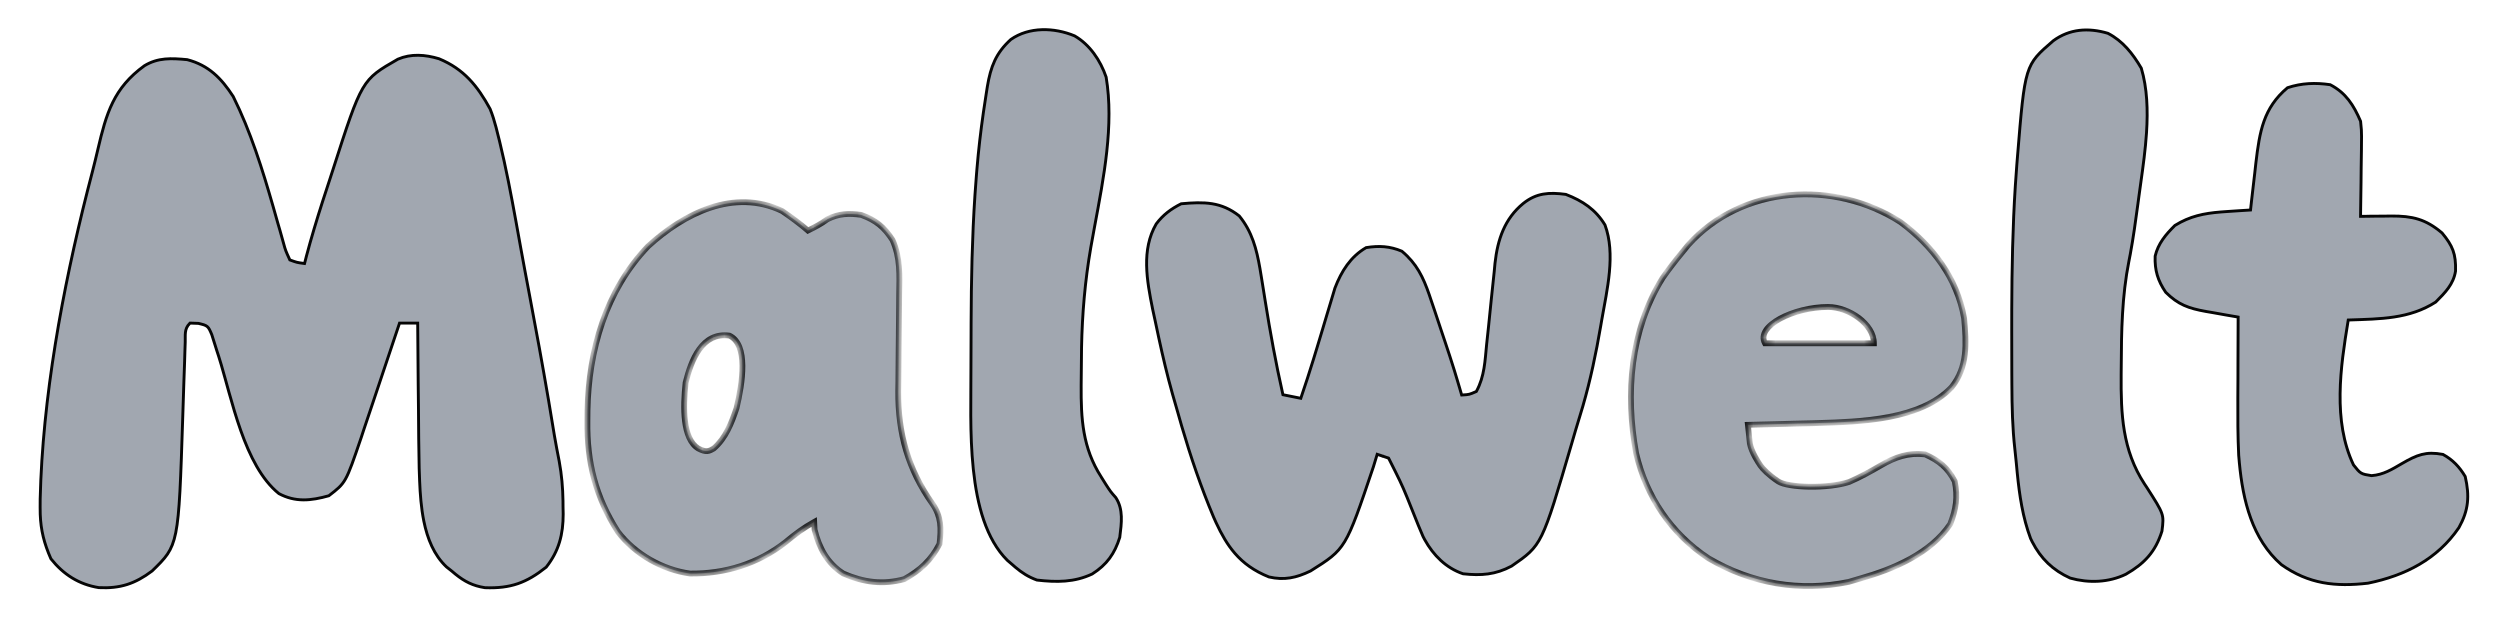
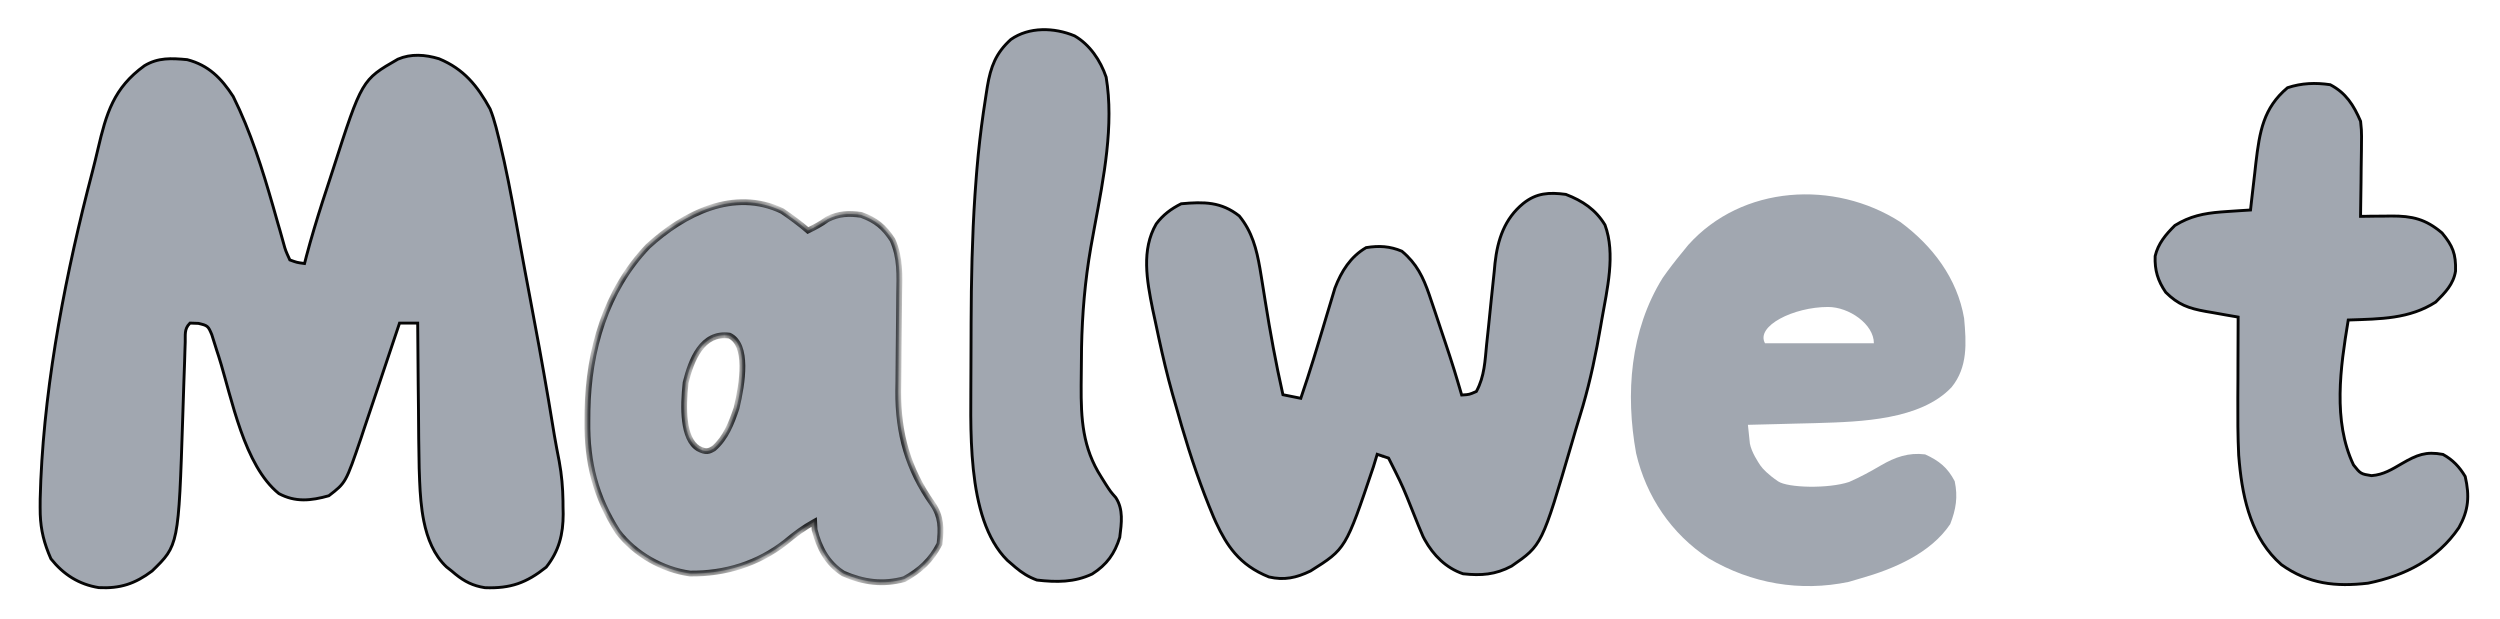
<svg xmlns="http://www.w3.org/2000/svg" width="226" height="56" viewBox="0 0 226 56" fill="none">
  <path d="M35.97 5.349C37.162 4.838 38.435 4.936 39.685 5.31C41.921 6.234 43.156 7.745 44.306 9.85C44.527 10.398 44.696 10.95 44.845 11.518L44.989 12.093V12.094L45.162 12.778C45.744 15.175 46.204 17.599 46.645 20.029L47.084 22.461C47.21 23.156 47.338 23.851 47.467 24.545L47.859 26.626C48.465 29.81 49.047 32.997 49.59 36.19L50.12 39.387V39.388C50.252 40.166 50.403 40.939 50.554 41.711V41.712C50.775 42.919 50.877 44.086 50.895 45.299L50.898 45.821V45.825L50.912 46.462C50.913 48.298 50.532 49.813 49.377 51.27C48.484 51.983 47.679 52.467 46.812 52.764C45.942 53.061 45.002 53.172 43.84 53.128C42.745 52.958 41.997 52.568 41.185 51.915L40.83 51.618L40.825 51.614L40.358 51.245C39.23 50.179 38.636 48.7 38.313 47.105C38.071 45.91 37.983 44.657 37.934 43.48L37.893 42.33C37.874 41.44 37.86 40.55 37.851 39.66L37.83 36.987V36.986L37.805 34.756C37.784 32.951 37.77 31.145 37.76 29.34L37.759 29.209H36.117L36.088 29.299L35.935 29.755L34.351 34.483L33.761 36.245L32.906 38.786V38.787L32.647 39.573C31.945 41.631 31.601 42.642 31.235 43.294C30.88 43.927 30.508 44.217 29.727 44.816C28.097 45.275 26.7 45.416 25.209 44.62C23.638 43.349 22.578 41.219 21.762 38.916C21.354 37.764 21.009 36.574 20.69 35.435C20.452 34.581 20.229 33.754 20.007 32.995L19.783 32.26V32.258L19.599 31.694H19.6L19.145 30.251L19.14 30.238L19.034 29.993C19.002 29.92 18.972 29.856 18.942 29.8C18.882 29.685 18.819 29.593 18.732 29.52C18.646 29.448 18.545 29.401 18.421 29.36C18.36 29.34 18.291 29.321 18.213 29.301L17.949 29.237L17.936 29.234L17.924 29.233L17.239 29.209L17.182 29.207L17.142 29.247C16.89 29.499 16.795 29.767 16.762 30.049C16.746 30.187 16.744 30.329 16.745 30.472C16.746 30.616 16.749 30.76 16.744 30.914L16.716 31.752V31.753C16.707 32.055 16.698 32.356 16.689 32.667L16.621 34.585V34.586L16.523 37.609C16.333 43.481 16.238 46.398 15.889 48.148C15.715 49.016 15.479 49.587 15.143 50.087C14.804 50.589 14.358 51.024 13.749 51.617C12.213 52.776 10.859 53.217 8.937 53.122C7.137 52.834 5.741 51.942 4.602 50.515C3.984 49.114 3.691 47.935 3.637 46.495L3.628 45.858C3.629 45.611 3.631 45.363 3.632 45.108C3.848 35.955 5.638 26.218 7.901 17.273L8.36 15.494C8.446 15.164 8.529 14.833 8.609 14.502L8.846 13.508C9.611 10.235 10.274 7.956 13.054 5.943C14.29 5.197 15.473 5.258 16.923 5.393C18.851 5.893 20.009 7.066 21.082 8.723C22.654 11.885 23.724 15.304 24.702 18.714L25.116 20.174V20.175L25.302 20.811L25.641 22.02V22.021C25.724 22.324 25.767 22.483 25.836 22.665C25.904 22.846 25.998 23.05 26.179 23.446L26.202 23.497L26.254 23.516C26.538 23.619 26.689 23.674 26.839 23.711C26.989 23.748 27.137 23.768 27.414 23.806L27.529 23.821L27.559 23.708C27.603 23.537 27.647 23.365 27.692 23.189L27.691 23.188C28.133 21.52 28.631 19.872 29.157 18.23L29.692 16.59L30.088 15.374C31.409 11.265 32.062 9.234 32.797 7.987C33.52 6.76 34.316 6.298 35.97 5.349Z" fill="#A1A7B0" stroke="#050505" stroke-width="0.263" />
  <path d="M137.696 18.396C138.899 17.434 140.033 17.375 141.549 17.572C143.076 18.162 144.243 18.938 145.089 20.332C145.577 21.642 145.626 23.106 145.49 24.588C145.422 25.331 145.307 26.076 145.181 26.805L144.797 28.928L144.7 29.494C144.281 31.937 143.782 34.326 143.097 36.693L142.792 37.707H142.791C142.672 38.09 142.557 38.475 142.443 38.859L142.106 40.014C140.742 44.675 140.065 46.988 139.381 48.381C139.042 49.071 138.703 49.53 138.279 49.935C137.854 50.342 137.341 50.697 136.644 51.178C135.189 51.953 133.9 52.047 132.262 51.871C130.719 51.349 129.576 50.199 128.795 48.789L128.644 48.503C128.497 48.167 128.356 47.83 128.217 47.491L127.805 46.465V46.464L127.197 44.951C126.71 43.759 126.477 43.298 125.552 41.461L125.527 41.413L125.477 41.395L125.472 41.393H125.469L125.467 41.392L125.464 41.391L125.462 41.39L125.459 41.389L125.457 41.389C125.452 41.387 125.457 41.389 125.452 41.388L125.449 41.386L125.447 41.386C125.446 41.385 125.443 41.385 125.442 41.385L125.44 41.384L125.385 41.365C125.373 41.361 125.38 41.363 125.368 41.359H125.366L125.36 41.356H125.358L125.354 41.354H125.353L125.337 41.348C125.328 41.345 125.315 41.342 125.307 41.339C125.302 41.337 125.304 41.338 125.3 41.337L125.296 41.335C125.292 41.333 125.296 41.335 125.292 41.334C125.288 41.333 125.282 41.331 125.278 41.33C125.266 41.326 125.264 41.324 125.252 41.32H125.25L125.248 41.319H125.247L125.245 41.318L125.239 41.316C125.238 41.316 125.229 41.313 125.227 41.312C125.213 41.308 125.215 41.309 125.202 41.304L125.199 41.303L125.198 41.303H125.196L125.179 41.297C125.173 41.295 125.174 41.295 125.168 41.293C125.16 41.29 125.17 41.294 125.162 41.291C125.156 41.289 125.164 41.291 125.157 41.289L125.148 41.286L125.146 41.285C125.141 41.283 125.146 41.286 125.141 41.284C125.139 41.283 125.14 41.283 125.139 41.283C125.135 41.282 125.139 41.283 125.136 41.282C125.123 41.278 125.138 41.282 125.125 41.278C125.122 41.277 125.118 41.276 125.115 41.275C125.108 41.273 125.117 41.276 125.109 41.273L125.107 41.272L125.104 41.271C125.103 41.271 125.096 41.269 125.095 41.268C125.092 41.267 125.092 41.267 125.09 41.266C125.084 41.264 125.09 41.266 125.084 41.264C125.079 41.263 125.08 41.263 125.074 41.261C125.068 41.259 125.061 41.257 125.055 41.255H125.054L125.05 41.253H125.047L125.046 41.252H125.045C125.039 41.25 125.04 41.25 125.034 41.248C125.033 41.247 125.03 41.247 125.029 41.247L125.028 41.246H125.027L125.025 41.245H125.024L125.015 41.241C125.014 41.241 125.011 41.24 125.01 41.24L125.004 41.238C125.002 41.237 125.004 41.238 125.002 41.237L124.996 41.235C124.994 41.235 124.996 41.235 124.994 41.234C124.987 41.232 124.991 41.234 124.983 41.231C124.98 41.23 124.984 41.231 124.98 41.23C124.979 41.23 124.98 41.23 124.979 41.229L124.973 41.227C124.965 41.225 124.97 41.227 124.962 41.224L124.96 41.223L124.954 41.221L124.953 41.221H124.951C124.948 41.219 124.949 41.219 124.946 41.218H124.944L124.943 41.218H124.941L124.94 41.217L124.935 41.215H124.934L124.932 41.214H124.931L124.929 41.213L124.894 41.201C124.88 41.197 124.894 41.202 124.881 41.197L124.875 41.195C124.874 41.195 124.869 41.194 124.868 41.193C124.862 41.191 124.868 41.192 124.862 41.19H124.86L124.858 41.189H124.857L124.855 41.188C124.85 41.187 124.854 41.188 124.849 41.186L124.846 41.185L124.844 41.184H124.842C124.837 41.183 124.833 41.181 124.828 41.179C124.825 41.178 124.827 41.179 124.824 41.178L124.823 41.178L124.821 41.176H124.819L124.817 41.176L124.8 41.17C124.786 41.165 124.783 41.165 124.769 41.16L124.753 41.154C124.752 41.154 124.75 41.154 124.749 41.153C124.742 41.151 124.751 41.153 124.745 41.151H124.743L124.74 41.15L124.738 41.149H124.736C124.731 41.147 124.738 41.149 124.732 41.147C124.731 41.147 124.73 41.147 124.729 41.146C124.718 41.143 124.734 41.148 124.724 41.144H124.722L124.718 41.142L124.715 41.141C124.712 41.141 124.714 41.141 124.711 41.14C124.705 41.139 124.712 41.14 124.706 41.139C124.705 41.138 124.703 41.138 124.702 41.138L124.7 41.136L124.697 41.136C124.693 41.134 124.697 41.136 124.693 41.135L124.688 41.133C124.683 41.131 124.689 41.133 124.684 41.132L124.675 41.129L124.673 41.128L124.67 41.127L124.668 41.126L124.665 41.125L124.626 41.112L124.498 41.069L124.459 41.198C124.36 41.524 124.261 41.85 124.159 42.186C122.897 45.931 122.273 47.781 121.563 48.954C120.865 50.109 120.086 50.603 118.474 51.616C117.186 52.239 116.098 52.476 114.708 52.156C113.369 51.614 112.406 50.911 111.637 50.025C110.96 49.246 110.43 48.322 109.927 47.234L109.713 46.757C108.575 44.06 107.642 41.313 106.822 38.51L106.478 37.304L105.993 35.617C105.52 33.939 105.123 32.245 104.753 30.542L104.391 28.836L104.39 28.835L104.198 27.949H104.199C103.675 25.357 103.164 22.576 104.521 20.244C105.138 19.421 105.861 18.882 106.778 18.421C108.853 18.23 110.4 18.237 112.029 19.521C113.189 20.937 113.596 22.518 113.9 24.276L114.027 25.042V25.043L114.203 26.131L114.382 27.254C114.829 30.057 115.336 32.829 115.959 35.6L115.979 35.683L117.478 35.983L117.591 36.006L117.628 35.897C118.013 34.768 118.38 33.636 118.732 32.498L119.08 31.357L119.57 29.735C119.681 29.366 119.791 28.996 119.9 28.627L120.39 27.003V27.002C120.485 26.683 120.581 26.364 120.68 26.036L120.679 26.035C121.268 24.507 122.091 23.205 123.497 22.385C124.671 22.197 125.639 22.253 126.729 22.709C128.077 23.832 128.661 25.077 129.202 26.637L129.435 27.328L129.436 27.329L129.685 28.063L130.408 30.231H130.409L130.642 30.926C130.928 31.779 131.209 32.633 131.475 33.492L131.735 34.352L131.951 35.079C132.003 35.254 132.053 35.428 132.106 35.608L132.136 35.709L132.24 35.703C132.513 35.687 132.666 35.678 132.822 35.639C132.977 35.601 133.133 35.533 133.418 35.409L133.459 35.39L133.481 35.351C134.199 34.032 134.249 32.585 134.388 31.163L134.561 29.543C134.649 28.697 134.735 27.849 134.819 27.003L135.078 24.542V24.541C135.101 24.291 135.125 24.041 135.149 23.784C135.385 21.654 136.014 19.774 137.696 18.396Z" fill="#A1A7B0" stroke="#050505" stroke-width="0.263" />
  <mask id="path-3-inside-1_2816_15851" fill="white">
    <path d="M58.59 22.259C61.813 19.312 66.328 16.991 70.698 19.073C71.509 19.634 72.293 20.194 73.035 20.843C73.671 20.537 74.232 20.23 74.806 19.816C75.832 19.303 76.736 19.266 77.851 19.426C79.181 19.912 79.911 20.508 80.683 21.693C81.408 23.31 81.313 24.883 81.285 26.618C81.283 26.93 81.281 27.242 81.279 27.563C81.269 28.89 81.254 30.218 81.239 31.545C81.228 32.517 81.221 33.489 81.214 34.461C81.209 34.757 81.205 35.053 81.201 35.358C81.175 39.178 82.08 42.406 84.289 45.538C85.103 46.7 85.1 47.784 84.932 49.168C84.181 50.643 83.182 51.557 81.745 52.355C79.815 52.881 78.064 52.648 76.238 51.849C74.781 50.923 74.041 49.517 73.638 47.875C73.626 47.647 73.614 47.419 73.602 47.185C72.657 47.703 71.859 48.303 71.035 48.99C68.533 50.969 65.552 51.881 62.385 51.85C59.877 51.504 57.404 50.093 55.867 48.079C53.838 44.926 53.052 41.782 53.102 38.05C53.105 37.74 53.107 37.43 53.11 37.111C53.21 31.686 54.753 26.271 58.59 22.259ZM65.947 30.341C63.46 29.986 62.482 32.563 61.981 34.589C61.732 36.852 61.708 39.654 63.114 40.537C63.832 40.929 64.115 40.788 64.53 40.537C65.625 39.575 66.117 38.26 66.58 36.907C67.135 34.59 67.656 31.158 65.947 30.341Z" />
  </mask>
  <path d="M58.59 22.259C61.813 19.312 66.328 16.991 70.698 19.073C71.509 19.634 72.293 20.194 73.035 20.843C73.671 20.537 74.232 20.23 74.806 19.816C75.832 19.303 76.736 19.266 77.851 19.426C79.181 19.912 79.911 20.508 80.683 21.693C81.408 23.31 81.313 24.883 81.285 26.618C81.283 26.93 81.281 27.242 81.279 27.563C81.269 28.89 81.254 30.218 81.239 31.545C81.228 32.517 81.221 33.489 81.214 34.461C81.209 34.757 81.205 35.053 81.201 35.358C81.175 39.178 82.08 42.406 84.289 45.538C85.103 46.7 85.1 47.784 84.932 49.168C84.181 50.643 83.182 51.557 81.745 52.355C79.815 52.881 78.064 52.648 76.238 51.849C74.781 50.923 74.041 49.517 73.638 47.875C73.626 47.647 73.614 47.419 73.602 47.185C72.657 47.703 71.859 48.303 71.035 48.99C68.533 50.969 65.552 51.881 62.385 51.85C59.877 51.504 57.404 50.093 55.867 48.079C53.838 44.926 53.052 41.782 53.102 38.05C53.105 37.74 53.107 37.43 53.11 37.111C53.21 31.686 54.753 26.271 58.59 22.259ZM65.947 30.341C63.46 29.986 62.482 32.563 61.981 34.589C61.732 36.852 61.708 39.654 63.114 40.537C63.832 40.929 64.115 40.788 64.53 40.537C65.625 39.575 66.117 38.26 66.58 36.907C67.135 34.59 67.656 31.158 65.947 30.341Z" fill="#A1A7B0" />
  <path d="M58.59 22.259L58.413 22.065L58.407 22.071L58.4 22.078L58.59 22.259ZM70.698 19.073L70.848 18.857L70.831 18.845L70.811 18.835L70.698 19.073ZM73.035 20.843L72.863 21.041L72.993 21.155L73.149 21.079L73.035 20.843ZM74.806 19.816L74.689 19.581L74.669 19.59L74.652 19.603L74.806 19.816ZM77.851 19.426L77.941 19.179L77.915 19.17L77.888 19.166L77.851 19.426ZM80.683 21.693L80.922 21.585L80.914 21.567L80.903 21.549L80.683 21.693ZM81.285 26.618L81.023 26.614L81.023 26.617L81.285 26.618ZM81.279 27.563L81.541 27.564L81.541 27.564L81.279 27.563ZM81.239 31.545L80.976 31.542L80.976 31.542L81.239 31.545ZM81.214 34.461L81.477 34.465L81.477 34.463L81.214 34.461ZM81.201 35.358L80.938 35.353L80.938 35.356L81.201 35.358ZM84.289 45.538L84.504 45.388L84.504 45.387L84.289 45.538ZM84.932 49.168L85.166 49.287L85.187 49.246L85.192 49.2L84.932 49.168ZM81.745 52.355L81.814 52.608L81.845 52.6L81.873 52.584L81.745 52.355ZM76.238 51.849L76.097 52.07L76.114 52.081L76.132 52.089L76.238 51.849ZM73.638 47.875L73.376 47.889L73.377 47.914L73.383 47.938L73.638 47.875ZM73.602 47.185L73.864 47.171L73.843 46.753L73.476 46.955L73.602 47.185ZM71.035 48.99L71.198 49.196L71.204 49.192L71.035 48.99ZM62.385 51.85L62.349 52.11L62.366 52.112L62.382 52.112L62.385 51.85ZM55.867 48.079L55.646 48.221L55.651 48.23L55.658 48.239L55.867 48.079ZM53.102 38.05L53.364 38.053L53.364 38.052L53.102 38.05ZM53.11 37.111L52.847 37.106L52.847 37.108L53.11 37.111ZM65.947 30.341L66.06 30.104L66.023 30.087L65.984 30.081L65.947 30.341ZM61.981 34.589L61.726 34.526L61.722 34.543L61.72 34.56L61.981 34.589ZM63.114 40.537L62.974 40.76L62.981 40.764L62.988 40.768L63.114 40.537ZM64.53 40.537L64.665 40.762L64.685 40.75L64.703 40.734L64.53 40.537ZM66.58 36.907L66.829 36.992L66.833 36.98L66.836 36.968L66.58 36.907ZM58.59 22.259L58.767 22.453C61.971 19.523 66.369 17.301 70.586 19.309L70.698 19.073L70.811 18.835C66.288 16.681 61.654 19.101 58.413 22.065L58.59 22.259ZM70.698 19.073L70.549 19.288C71.359 19.849 72.132 20.402 72.863 21.041L73.035 20.843L73.208 20.645C72.454 19.986 71.66 19.419 70.848 18.857L70.698 19.073ZM73.035 20.843L73.149 21.079C73.793 20.77 74.369 20.455 74.96 20.029L74.806 19.816L74.652 19.603C74.095 20.005 73.549 20.304 72.922 20.607L73.035 20.843ZM74.806 19.816L74.923 20.05C75.886 19.569 76.731 19.53 77.814 19.686L77.851 19.426L77.888 19.166C76.741 19.002 75.778 19.036 74.689 19.581L74.806 19.816ZM77.851 19.426L77.761 19.673C78.408 19.909 78.895 20.167 79.312 20.502C79.729 20.837 80.087 21.259 80.463 21.836L80.683 21.693L80.903 21.549C80.507 20.942 80.114 20.473 79.641 20.093C79.167 19.712 78.625 19.429 77.941 19.179L77.851 19.426ZM80.683 21.693L80.443 21.8C81.14 23.353 81.051 24.86 81.023 26.614L81.285 26.618L81.548 26.622C81.575 24.906 81.677 23.267 80.922 21.585L80.683 21.693ZM81.285 26.618L81.023 26.617C81.022 26.772 81.021 26.928 81.019 27.085C81.018 27.242 81.017 27.4 81.016 27.561L81.279 27.563L81.541 27.564C81.542 27.404 81.543 27.246 81.544 27.089C81.546 26.932 81.547 26.776 81.548 26.62L81.285 26.618ZM81.279 27.563L81.016 27.561C81.007 28.888 80.992 30.215 80.976 31.542L81.239 31.545L81.501 31.548C81.516 30.221 81.532 28.893 81.541 27.564L81.279 27.563ZM81.239 31.545L80.976 31.542C80.966 32.515 80.958 33.487 80.952 34.459L81.214 34.461L81.477 34.463C81.483 33.491 81.491 32.519 81.501 31.548L81.239 31.545ZM81.214 34.461L80.952 34.457C80.949 34.605 80.947 34.753 80.945 34.902C80.943 35.051 80.94 35.201 80.938 35.353L81.201 35.358L81.463 35.362C81.465 35.209 81.468 35.059 81.47 34.91C81.472 34.761 81.474 34.613 81.477 34.465L81.214 34.461ZM81.201 35.358L80.938 35.356C80.912 39.226 81.831 42.508 84.075 45.69L84.289 45.538L84.504 45.387C82.329 42.303 81.438 39.131 81.463 35.359L81.201 35.358ZM84.289 45.538L84.074 45.689C84.831 46.769 84.837 47.77 84.671 49.137L84.932 49.168L85.192 49.2C85.363 47.798 85.376 46.631 84.504 45.388L84.289 45.538ZM84.932 49.168L84.698 49.049C83.975 50.468 83.018 51.347 81.618 52.125L81.745 52.355L81.873 52.584C83.346 51.766 84.386 50.817 85.166 49.287L84.932 49.168ZM81.745 52.355L81.676 52.102C79.813 52.609 78.124 52.388 76.343 51.608L76.238 51.849L76.132 52.089C78.003 52.908 79.816 53.153 81.814 52.608L81.745 52.355ZM76.238 51.849L76.378 51.627C74.998 50.75 74.287 49.415 73.893 47.813L73.638 47.875L73.383 47.938C73.796 49.618 74.563 51.096 76.097 52.07L76.238 51.849ZM73.638 47.875L73.9 47.862C73.894 47.748 73.888 47.633 73.882 47.519C73.876 47.404 73.87 47.288 73.864 47.171L73.602 47.185L73.34 47.198C73.346 47.316 73.352 47.432 73.358 47.547C73.364 47.661 73.37 47.775 73.376 47.889L73.638 47.875ZM73.602 47.185L73.476 46.955C72.51 47.484 71.697 48.097 70.867 48.789L71.035 48.99L71.204 49.192C72.02 48.51 72.805 47.921 73.728 47.415L73.602 47.185ZM71.035 48.99L70.873 48.785C68.422 50.722 65.501 51.618 62.388 51.587L62.385 51.85L62.382 52.112C65.603 52.144 68.644 51.215 71.198 49.196L71.035 48.99ZM62.385 51.85L62.421 51.59C59.98 51.253 57.569 49.877 56.075 47.92L55.867 48.079L55.658 48.239C57.238 50.309 59.774 51.755 62.349 52.11L62.385 51.85ZM55.867 48.079L56.087 47.937C54.09 44.832 53.315 41.74 53.364 38.053L53.102 38.05L52.839 38.047C52.789 41.824 53.587 45.02 55.646 48.221L55.867 48.079ZM53.102 38.05L53.364 38.052C53.366 37.897 53.367 37.742 53.368 37.586C53.37 37.43 53.371 37.273 53.372 37.113L53.11 37.111L52.847 37.108C52.846 37.268 52.844 37.425 52.843 37.582C52.842 37.738 52.841 37.893 52.839 38.048L53.102 38.05ZM53.11 37.111L53.372 37.115C53.472 31.734 55.002 26.39 58.78 22.441L58.59 22.259L58.4 22.078C54.504 26.151 52.949 31.639 52.847 37.106L53.11 37.111ZM65.947 30.341L65.984 30.081C64.621 29.887 63.666 30.507 63.007 31.418C62.357 32.314 61.978 33.507 61.726 34.526L61.981 34.589L62.236 34.652C62.485 33.645 62.845 32.536 63.432 31.726C64.008 30.931 64.786 30.44 65.909 30.601L65.947 30.341ZM61.981 34.589L61.72 34.56C61.595 35.699 61.524 36.989 61.666 38.114C61.807 39.223 62.165 40.252 62.974 40.76L63.114 40.537L63.253 40.315C62.656 39.94 62.324 39.126 62.187 38.048C62.052 36.984 62.118 35.742 62.242 34.618L61.981 34.589ZM63.114 40.537L62.988 40.768C63.368 40.975 63.672 41.063 63.957 41.04C64.238 41.016 64.461 40.885 64.665 40.762L64.53 40.537L64.394 40.313C64.183 40.44 64.057 40.505 63.914 40.517C63.774 40.528 63.577 40.491 63.239 40.307L63.114 40.537ZM64.53 40.537L64.703 40.734C65.857 39.721 66.366 38.34 66.829 36.992L66.58 36.907L66.332 36.821C65.867 38.179 65.392 39.429 64.356 40.34L64.53 40.537ZM66.58 36.907L66.836 36.968C67.114 35.804 67.389 34.341 67.375 33.059C67.368 32.417 67.288 31.805 67.09 31.291C66.889 30.774 66.563 30.345 66.06 30.104L65.947 30.341L65.833 30.578C66.185 30.746 66.434 31.052 66.6 31.48C66.767 31.913 66.843 32.456 66.85 33.065C66.864 34.281 66.601 35.693 66.325 36.845L66.58 36.907Z" fill="#050505" mask="url(#path-3-inside-1_2816_15851)" />
  <mask id="path-5-inside-2_2816_15851" fill="white">
    <path fill-rule="evenodd" clip-rule="evenodd" d="M171.783 20.063C174.69 22.206 176.939 25.159 177.556 28.774C177.759 31 177.898 33.19 176.423 35.005C173.628 37.967 168.209 38.128 164.313 38.244C164.175 38.248 164.038 38.252 163.903 38.256C163.32 38.272 162.737 38.285 162.154 38.298C161.749 38.309 161.344 38.32 160.939 38.331C159.963 38.358 158.987 38.382 158.011 38.404L158.125 39.486L158.189 40.095C158.332 40.877 158.953 41.804 159.144 42.087C159.336 42.37 159.852 42.912 160.738 43.512C161.623 44.111 165.284 44.193 167.158 43.57C168.158 43.136 169.095 42.621 170.035 42.071C171.33 41.321 172.527 40.892 174.033 41.077C175.291 41.65 176.063 42.267 176.706 43.503C177.005 44.926 176.823 46.034 176.299 47.38C174.517 50.028 171.177 51.445 168.208 52.283L167.128 52.602C162.724 53.522 158.326 52.756 154.459 50.474C151.1 48.269 148.818 44.893 147.905 40.978C146.928 35.587 147.359 29.867 150.303 25.127C150.86 24.33 151.444 23.575 152.063 22.826L152.616 22.144C157.486 16.717 165.823 16.245 171.783 20.063ZM159.556 31.031H169.399C169.399 29.305 167.154 27.75 165.255 27.75C162.141 27.75 158.692 29.477 159.556 31.031Z" />
  </mask>
  <path fill-rule="evenodd" clip-rule="evenodd" d="M171.783 20.063C174.69 22.206 176.939 25.159 177.556 28.774C177.759 31 177.898 33.19 176.423 35.005C173.628 37.967 168.209 38.128 164.313 38.244C164.175 38.248 164.038 38.252 163.903 38.256C163.32 38.272 162.737 38.285 162.154 38.298C161.749 38.309 161.344 38.32 160.939 38.331C159.963 38.358 158.987 38.382 158.011 38.404L158.125 39.486L158.189 40.095C158.332 40.877 158.953 41.804 159.144 42.087C159.336 42.37 159.852 42.912 160.738 43.512C161.623 44.111 165.284 44.193 167.158 43.57C168.158 43.136 169.095 42.621 170.035 42.071C171.33 41.321 172.527 40.892 174.033 41.077C175.291 41.65 176.063 42.267 176.706 43.503C177.005 44.926 176.823 46.034 176.299 47.38C174.517 50.028 171.177 51.445 168.208 52.283L167.128 52.602C162.724 53.522 158.326 52.756 154.459 50.474C151.1 48.269 148.818 44.893 147.905 40.978C146.928 35.587 147.359 29.867 150.303 25.127C150.86 24.33 151.444 23.575 152.063 22.826L152.616 22.144C157.486 16.717 165.823 16.245 171.783 20.063ZM159.556 31.031H169.399C169.399 29.305 167.154 27.75 165.255 27.75C162.141 27.75 158.692 29.477 159.556 31.031Z" fill="#A1A7B0" />
-   <path d="M177.556 28.774L177.817 28.75L177.816 28.74L177.814 28.73L177.556 28.774ZM171.783 20.063L171.939 19.851L171.932 19.846L171.925 19.842L171.783 20.063ZM176.423 35.005L176.614 35.185L176.62 35.178L176.626 35.171L176.423 35.005ZM164.313 38.244L164.321 38.506L164.321 38.506L164.313 38.244ZM163.903 38.256L163.91 38.519L163.911 38.519L163.903 38.256ZM162.154 38.298L162.148 38.036L162.147 38.036L162.154 38.298ZM160.939 38.331L160.946 38.594L160.946 38.594L160.939 38.331ZM158.011 38.404L158.005 38.142L157.72 38.148L157.75 38.432L158.011 38.404ZM158.125 39.486L157.864 39.514L157.864 39.514L158.125 39.486ZM158.189 40.095L157.928 40.123L157.929 40.133L157.931 40.142L158.189 40.095ZM159.144 42.087L159.362 41.939L159.362 41.939L159.144 42.087ZM160.738 43.512L160.885 43.294L160.885 43.294L160.738 43.512ZM167.158 43.57L167.241 43.819L167.252 43.816L167.263 43.811L167.158 43.57ZM170.035 42.071L169.904 41.844L169.903 41.844L170.035 42.071ZM174.033 41.077L174.141 40.839L174.105 40.822L174.065 40.817L174.033 41.077ZM176.706 43.503L176.963 43.449L176.955 43.414L176.939 43.382L176.706 43.503ZM176.299 47.38L176.516 47.526L176.533 47.502L176.543 47.475L176.299 47.38ZM168.208 52.283L168.137 52.031L168.134 52.032L168.208 52.283ZM167.128 52.602L167.182 52.859L167.192 52.857L167.203 52.854L167.128 52.602ZM154.459 50.474L154.314 50.694L154.325 50.701L154.459 50.474ZM147.905 40.978L147.646 41.025L147.649 41.038L147.905 40.978ZM150.303 25.127L150.088 24.977L150.083 24.982L150.08 24.988L150.303 25.127ZM152.063 22.826L152.266 22.993L152.267 22.991L152.063 22.826ZM152.616 22.144L152.421 21.968L152.412 21.979L152.616 22.144ZM169.399 31.031V31.294H169.662V31.031H169.399ZM159.556 31.031L159.326 31.159L159.401 31.294H159.556V31.031ZM165.255 27.75L165.255 28.013L165.255 28.013L165.255 27.75ZM177.556 28.774L177.814 28.73C177.184 25.03 174.885 22.023 171.939 19.851L171.783 20.063L171.627 20.274C174.496 22.389 176.695 25.287 177.297 28.818L177.556 28.774ZM176.423 35.005L176.626 35.171C178.177 33.262 178.019 30.963 177.817 28.75L177.556 28.774L177.294 28.798C177.499 31.037 177.618 33.118 176.219 34.84L176.423 35.005ZM164.313 38.244L164.321 38.506C166.266 38.448 168.616 38.379 170.831 37.95C173.044 37.52 175.161 36.725 176.614 35.185L176.423 35.005L176.232 34.825C174.89 36.247 172.901 37.013 170.731 37.434C168.564 37.854 166.257 37.923 164.305 37.981L164.313 38.244ZM163.903 38.256L163.911 38.519C164.046 38.514 164.182 38.51 164.321 38.506L164.313 38.244L164.305 37.981C164.167 37.986 164.03 37.99 163.895 37.994L163.903 38.256ZM162.154 38.298L162.16 38.56C162.743 38.547 163.327 38.534 163.91 38.519L163.903 38.256L163.896 37.994C163.314 38.009 162.731 38.022 162.148 38.036L162.154 38.298ZM160.939 38.331L160.946 38.594C161.351 38.582 161.756 38.571 162.161 38.56L162.154 38.298L162.147 38.036C161.742 38.047 161.337 38.058 160.932 38.069L160.939 38.331ZM158.011 38.404L158.017 38.667C158.994 38.644 159.97 38.62 160.946 38.594L160.939 38.331L160.932 38.069C159.956 38.096 158.981 38.12 158.005 38.142L158.011 38.404ZM158.125 39.486L158.386 39.459L158.272 38.377L158.011 38.404L157.75 38.432L157.864 39.514L158.125 39.486ZM158.189 40.095L158.45 40.068L158.386 39.459L158.125 39.486L157.864 39.514L157.928 40.123L158.189 40.095ZM159.144 42.087L159.362 41.939C159.267 41.8 159.07 41.506 158.88 41.153C158.687 40.796 158.512 40.398 158.448 40.048L158.189 40.095L157.931 40.142C158.01 40.574 158.217 41.03 158.418 41.403C158.621 41.779 158.83 42.09 158.927 42.234L159.144 42.087ZM160.738 43.512L160.885 43.294C160.016 42.706 159.528 42.185 159.362 41.939L159.144 42.087L158.927 42.234C159.143 42.554 159.688 43.119 160.59 43.729L160.738 43.512ZM167.158 43.57L167.075 43.321C166.178 43.619 164.828 43.754 163.581 43.737C162.96 43.728 162.375 43.682 161.894 43.602C161.401 43.521 161.056 43.41 160.885 43.294L160.738 43.512L160.59 43.729C160.862 43.913 161.307 44.037 161.808 44.12C162.321 44.205 162.934 44.253 163.573 44.262C164.847 44.279 166.264 44.144 167.241 43.819L167.158 43.57ZM170.035 42.071L169.903 41.844C168.966 42.392 168.039 42.901 167.054 43.33L167.158 43.57L167.263 43.811C168.277 43.371 169.224 42.849 170.168 42.298L170.035 42.071ZM174.033 41.077L174.065 40.817C172.481 40.622 171.225 41.079 169.904 41.844L170.035 42.071L170.167 42.298C171.436 41.564 172.574 41.163 174.001 41.338L174.033 41.077ZM176.706 43.503L176.939 43.382C176.263 42.083 175.441 41.429 174.141 40.839L174.033 41.077L173.924 41.316C175.142 41.87 175.863 42.451 176.473 43.624L176.706 43.503ZM176.299 47.38L176.543 47.475C177.082 46.094 177.275 44.934 176.963 43.449L176.706 43.503L176.449 43.557C176.735 44.919 176.565 45.973 176.054 47.284L176.299 47.38ZM168.208 52.283L168.28 52.536C171.257 51.695 174.679 50.257 176.516 47.526L176.299 47.38L176.081 47.233C174.355 49.798 171.096 51.194 168.137 52.031L168.208 52.283ZM167.128 52.602L167.203 52.854L168.283 52.535L168.208 52.283L168.134 52.032L167.054 52.35L167.128 52.602ZM154.459 50.474L154.325 50.701C158.247 53.015 162.712 53.792 167.182 52.859L167.128 52.602L167.075 52.345C162.736 53.251 158.404 52.498 154.592 50.248L154.459 50.474ZM147.905 40.978L147.649 41.038C148.577 45.016 150.897 48.45 154.314 50.694L154.459 50.474L154.603 50.255C151.303 48.089 149.059 44.771 148.161 40.918L147.905 40.978ZM150.303 25.127L150.08 24.988C147.092 29.801 146.663 35.593 147.647 41.025L147.905 40.978L148.163 40.931C147.194 35.581 147.627 29.933 150.526 25.265L150.303 25.127ZM152.063 22.826L151.861 22.658C151.238 23.412 150.649 24.172 150.088 24.977L150.303 25.127L150.518 25.277C151.07 24.487 151.65 23.738 152.266 22.993L152.063 22.826ZM152.616 22.144L152.412 21.979L151.859 22.66L152.063 22.826L152.267 22.991L152.82 22.309L152.616 22.144ZM171.783 20.063L171.925 19.842C165.873 15.966 157.389 16.432 152.421 21.969L152.616 22.144L152.812 22.319C157.583 17.002 165.773 16.525 171.642 20.284L171.783 20.063ZM169.399 31.031V30.769H159.556V31.031V31.294H169.399V31.031ZM165.255 27.75L165.255 28.013C166.139 28.013 167.121 28.377 167.881 28.953C168.645 29.531 169.137 30.283 169.137 31.031H169.399H169.662C169.662 30.053 169.031 29.164 168.198 28.534C167.36 27.9 166.27 27.488 165.255 27.488L165.255 27.75ZM159.556 31.031L159.785 30.904C159.627 30.619 159.654 30.325 159.863 30.007C160.081 29.677 160.487 29.341 161.04 29.038C162.143 28.434 163.74 28.013 165.255 28.013L165.255 27.75L165.255 27.488C163.656 27.488 161.972 27.929 160.788 28.578C160.198 28.901 159.709 29.288 159.425 29.718C159.133 30.162 159.053 30.667 159.326 31.159L159.556 31.031Z" fill="#050505" mask="url(#path-5-inside-2_2816_15851)" />
  <path d="M202.328 28.664L202.218 28.644C201.905 28.59 201.592 28.537 201.27 28.482H201.271L200.029 28.26H200.028C199.822 28.225 199.616 28.19 199.404 28.154H199.403C198.625 28.013 198 27.86 197.43 27.602C196.863 27.346 196.344 26.983 195.78 26.421C195.067 25.381 194.776 24.427 194.825 23.153C195.087 22.028 195.778 21.204 196.61 20.381C197.982 19.534 199.224 19.291 200.751 19.164L201.426 19.115L202.51 19.043C202.783 19.025 203.056 19.009 203.337 18.991L203.447 18.984L203.459 18.875C203.48 18.682 203.502 18.489 203.524 18.291L203.523 18.29L203.831 15.635V15.634C203.864 15.332 203.898 15.03 203.933 14.718C204.268 11.905 204.605 9.763 206.791 7.93C208.074 7.507 209.306 7.462 210.652 7.657C212.068 8.399 212.763 9.489 213.397 10.963C213.468 11.671 213.486 11.851 213.484 12.333L213.478 12.952V12.953L213.474 13.517L213.448 15.282V15.283L213.437 16.488C213.427 17.467 213.412 18.445 213.395 19.424L213.393 19.559L213.527 19.558C213.819 19.554 214.111 19.549 214.411 19.546L214.41 19.544L215.569 19.537H215.57C215.858 19.532 215.858 19.532 216.15 19.528C217.122 19.522 217.904 19.593 218.627 19.82C219.346 20.045 220.015 20.428 220.761 21.058C221.249 21.648 221.561 22.119 221.749 22.634C221.937 23.149 222.003 23.718 221.981 24.506C221.793 25.696 221.046 26.448 220.187 27.308C217.803 28.838 215.189 28.827 212.389 28.926L212.281 28.929L212.264 29.036C211.578 33.189 210.87 38.047 212.752 42.019L212.759 42.033L212.769 42.044C213.063 42.416 213.231 42.631 213.447 42.759C213.664 42.888 213.925 42.926 214.373 42.996L214.389 42.998L214.403 42.997C215.47 42.914 216.239 42.426 217.115 41.917L217.114 41.916C217.823 41.507 218.364 41.229 218.925 41.086C219.476 40.945 220.057 40.934 220.844 41.079C221.733 41.569 222.328 42.194 222.855 43.077C223.059 43.959 223.135 44.721 223.052 45.456C222.969 46.194 222.725 46.91 222.287 47.696C220.339 50.556 217.423 52.036 214.073 52.719C211.123 53.058 208.72 52.805 206.241 51.047C203.595 48.744 202.759 45.248 202.437 41.839L202.378 41.158C202.295 39.428 202.292 37.697 202.3 35.962L202.31 34.227C202.311 33.697 202.312 33.166 202.313 32.635L202.327 28.774L202.328 28.664Z" fill="#A1A7B0" stroke="#050505" stroke-width="0.263" />
  <path d="M91.378 3.569C93.03 2.41 95.297 2.476 97.14 3.241C98.519 4.036 99.478 5.458 99.995 6.969C100.719 11.305 99.773 16.073 98.951 20.486L98.611 22.355C98.081 25.413 97.832 28.363 97.772 31.423L97.758 32.742L97.737 34.85V34.851C97.717 37.853 97.863 40.474 99.546 43.113V43.112L99.971 43.791L99.972 43.793C100.384 44.43 100.389 44.438 100.871 44.987C101.564 46.047 101.387 47.288 101.227 48.573C100.768 50.053 100.056 51.05 98.737 51.887C97.122 52.649 95.521 52.644 93.739 52.438C92.972 52.158 92.395 51.789 91.792 51.281L91.53 51.053L91.528 51.051L91.059 50.65C89.151 48.75 88.33 45.677 87.988 42.425C87.647 39.176 87.787 35.786 87.773 33.269L87.785 30.262V30.261L87.788 29.206C87.802 25.319 87.88 21.446 88.14 17.574L88.263 15.914L88.314 15.284C88.456 13.573 88.654 11.872 88.897 10.174L89.154 8.477V8.476C89.188 8.263 89.222 8.049 89.256 7.829L89.255 7.828C89.561 6.011 90.035 4.788 91.378 3.569Z" fill="#A1A7B0" stroke="#050505" stroke-width="0.263" />
-   <path d="M185.618 3.684C187.088 2.609 188.771 2.485 190.553 3.01C191.894 3.696 192.811 4.857 193.574 6.165C194.11 7.969 194.177 9.973 194.045 11.992C193.946 13.512 193.736 15.033 193.533 16.482L193.337 17.905C193.312 18.095 193.286 18.286 193.26 18.483C193.058 19.987 192.853 21.487 192.577 22.975L192.454 23.612C191.825 26.789 191.775 29.93 191.76 33.145L191.753 33.855C191.726 37.434 191.858 40.681 193.867 43.758L194.067 44.056C194.866 45.303 195.251 45.906 195.419 46.394C195.581 46.865 195.54 47.226 195.442 48.009C194.862 49.872 193.866 50.941 192.18 51.91C190.631 52.663 188.813 52.728 187.149 52.26C185.569 51.545 184.493 50.494 183.717 48.988L183.565 48.68C182.848 46.751 182.56 44.783 182.358 42.75L182.275 41.873V41.872L182.144 40.611C181.925 38.677 181.882 36.759 181.874 34.808L181.868 33.769L181.861 30.438L181.86 29.866L181.862 27.991C181.875 24.245 181.947 20.509 182.187 16.773L182.32 14.905L182.375 14.218C182.717 10.02 182.886 7.945 183.292 6.634C183.691 5.347 184.314 4.807 185.618 3.684Z" fill="#A1A7B0" stroke="#050505" stroke-width="0.263" />
</svg>